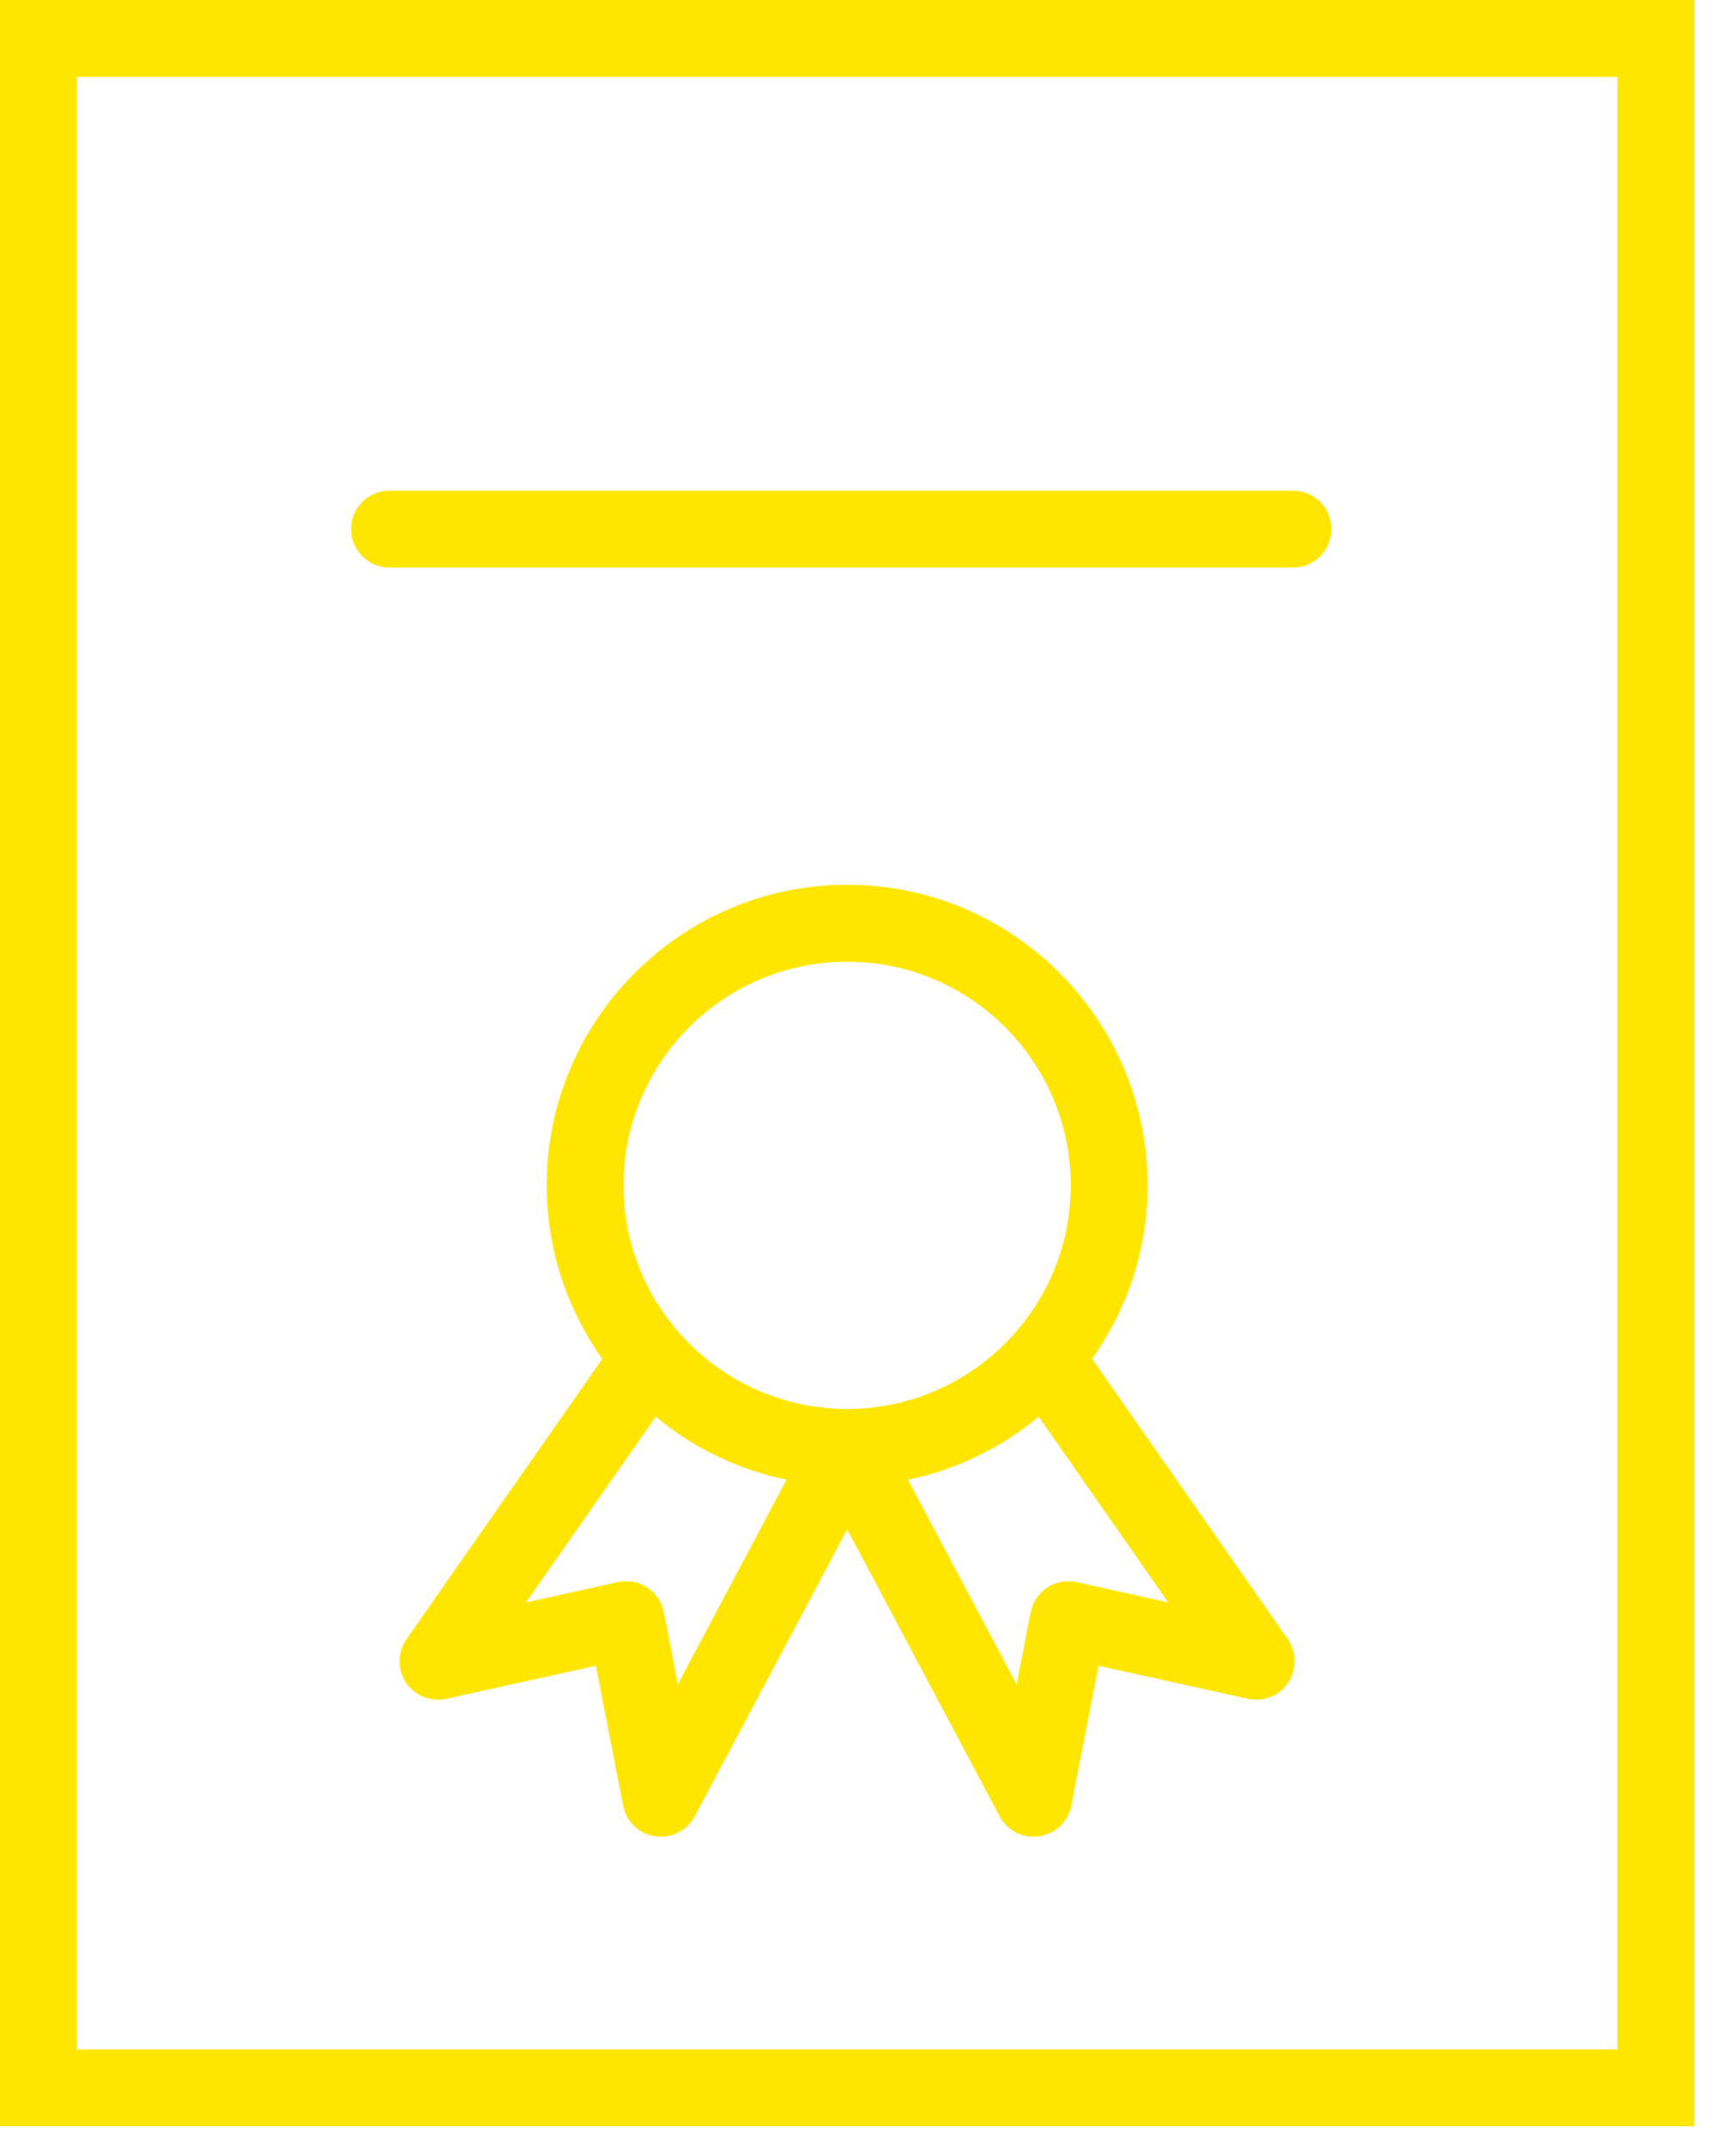
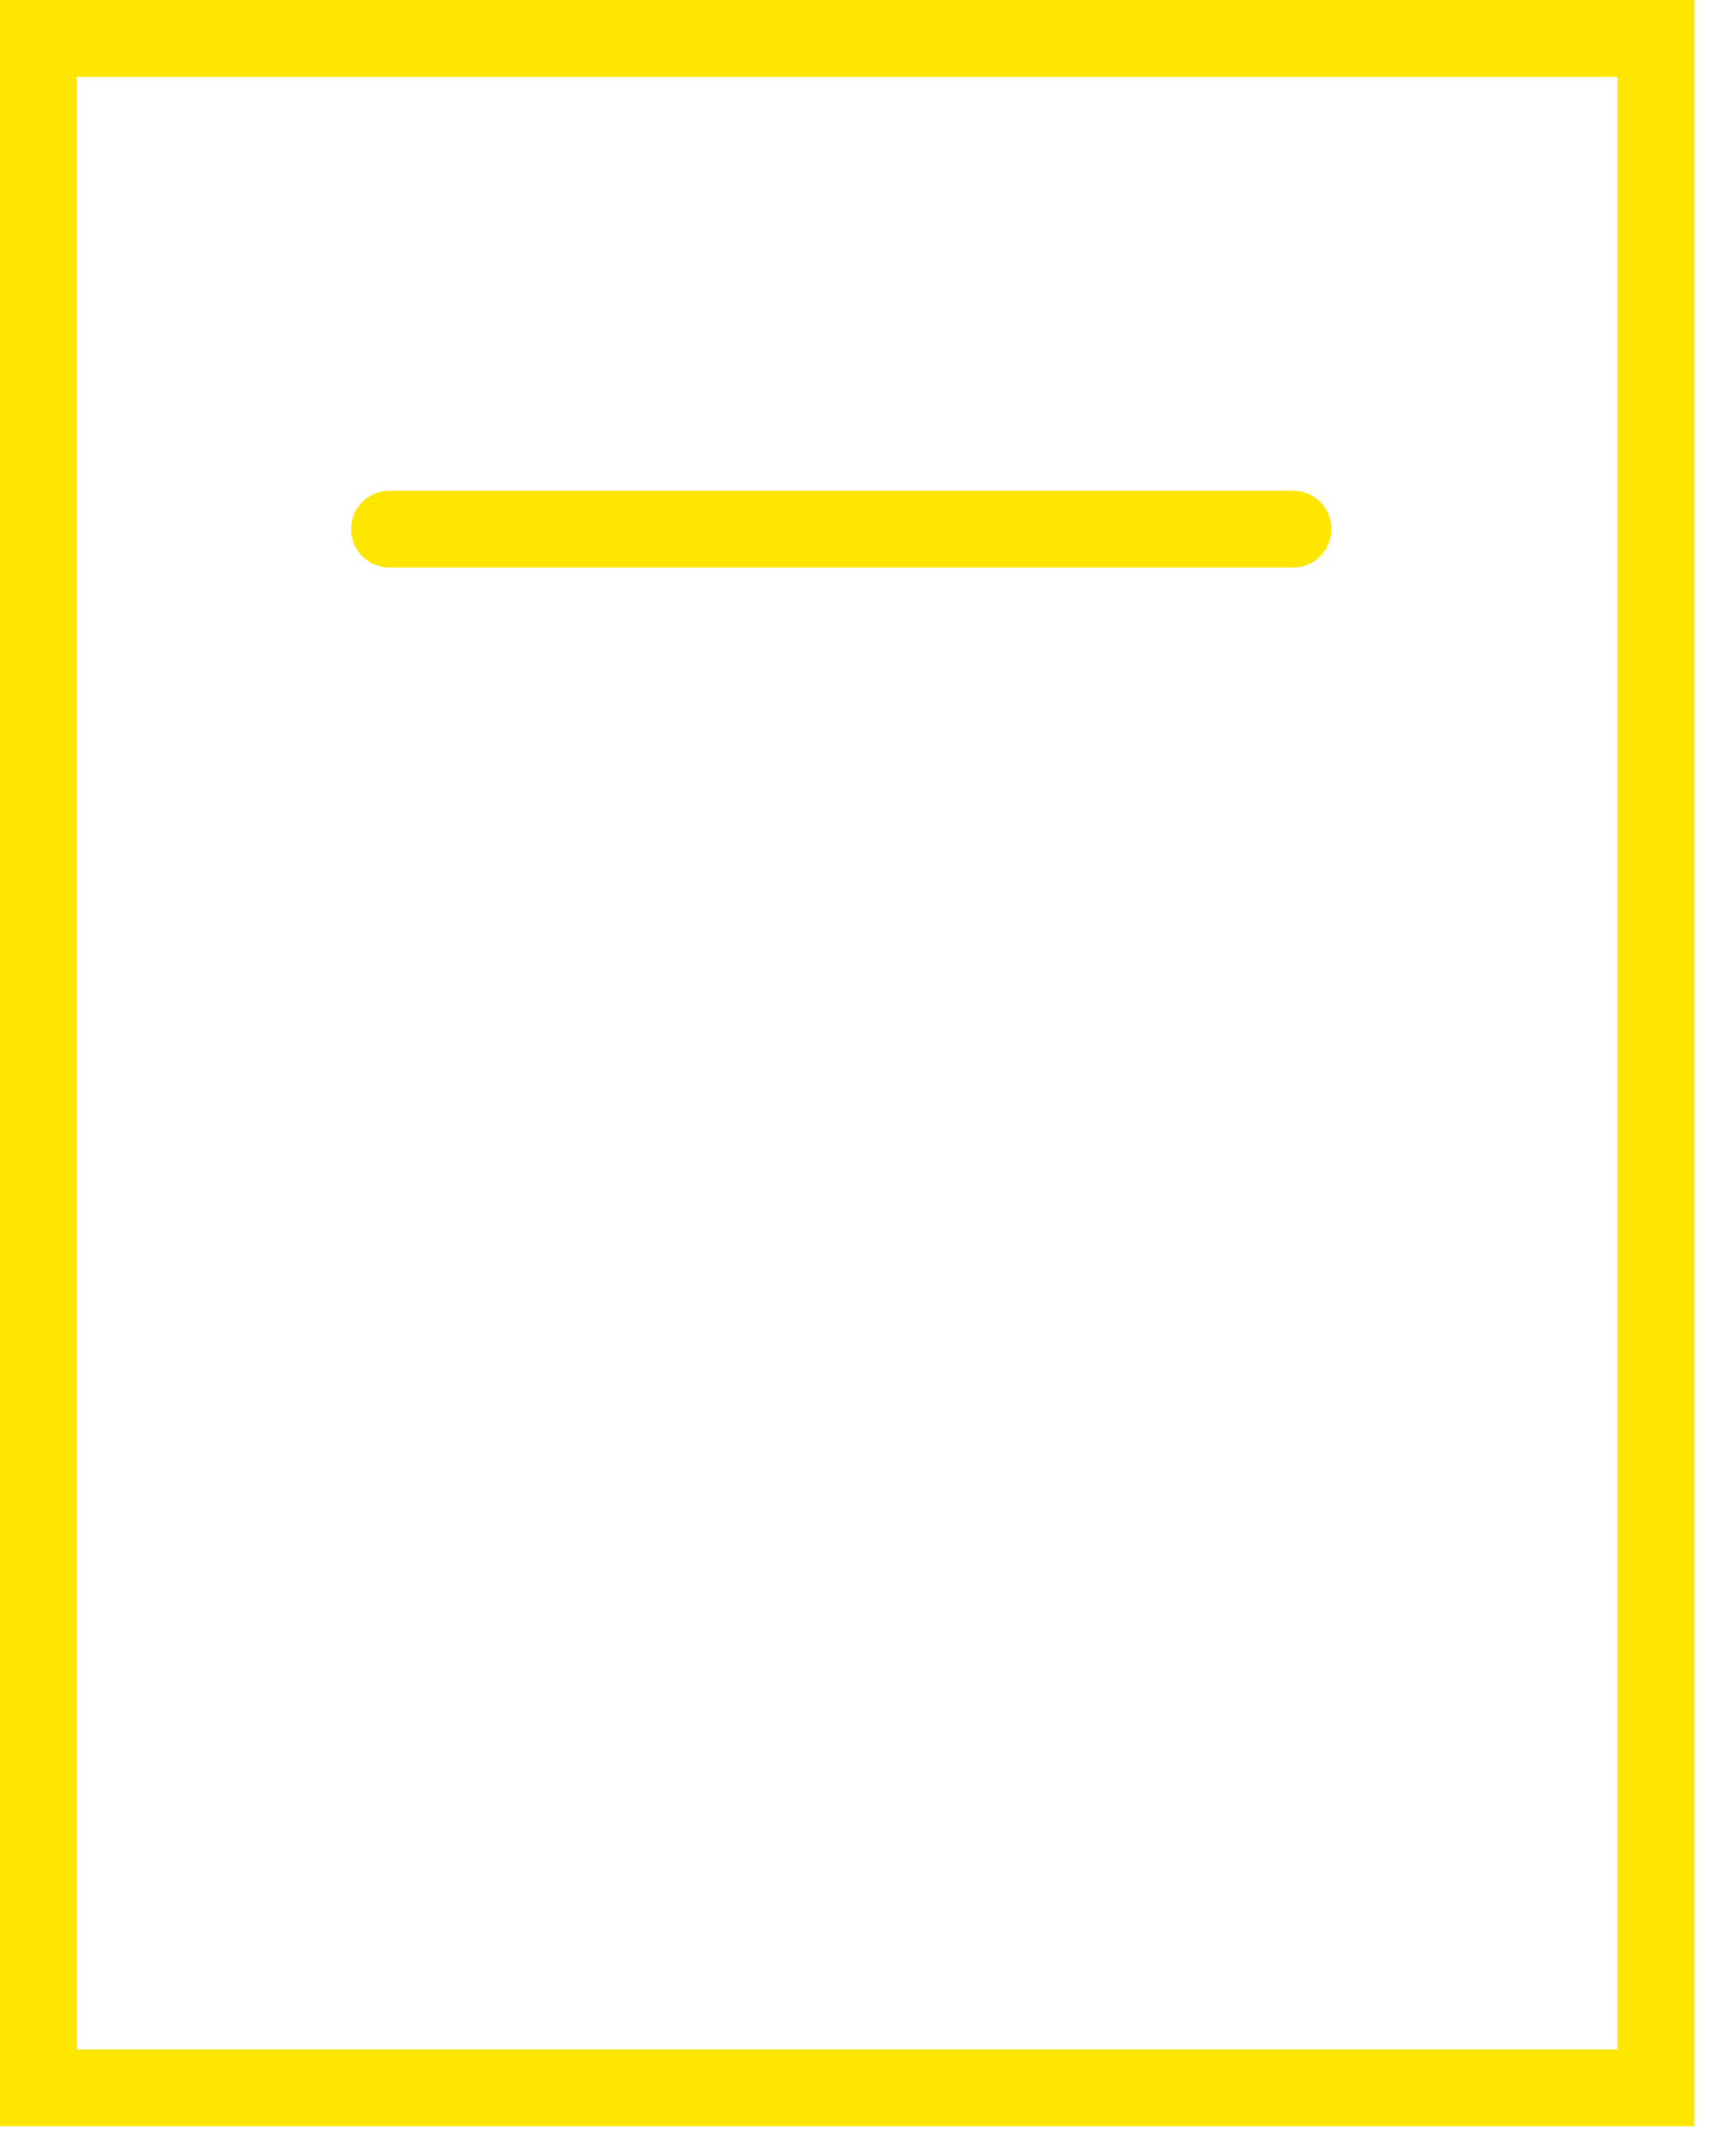
<svg xmlns="http://www.w3.org/2000/svg" width="34" height="42" viewBox="0 0 34 42" fill="none">
-   <path d="M0 0V41.632H33.184V0H0ZM31.678 40.126H1.506V1.506H31.678V40.126Z" fill="#FFE600" />
-   <path d="M21.389 26.605C22.072 25.645 22.477 24.474 22.477 23.209C22.477 19.963 19.837 17.323 16.592 17.323C13.347 17.323 10.707 19.963 10.707 23.209C10.707 24.475 11.113 25.645 11.796 26.606L7.961 32.094C7.783 32.349 7.78 32.686 7.952 32.944C8.124 33.202 8.437 33.327 8.74 33.261L11.671 32.614L12.203 35.352C12.264 35.666 12.516 35.907 12.831 35.953C12.868 35.959 12.905 35.962 12.943 35.962C13.218 35.962 13.476 35.811 13.607 35.562L16.592 29.944L19.578 35.562C19.71 35.811 19.967 35.962 20.242 35.962C20.279 35.962 20.316 35.959 20.354 35.953C20.669 35.906 20.921 35.666 20.982 35.352L21.515 32.614L24.442 33.261C24.745 33.327 25.058 33.202 25.23 32.944C25.402 32.686 25.399 32.348 25.222 32.094L21.389 26.605ZM16.592 18.829C19.006 18.829 20.971 20.794 20.971 23.209C20.971 25.622 19.006 27.586 16.592 27.586C14.177 27.586 12.212 25.622 12.212 23.209C12.213 20.794 14.177 18.829 16.592 18.829ZM13.276 32.977L13.003 31.568C12.964 31.369 12.846 31.194 12.677 31.082C12.507 30.971 12.3 30.933 12.102 30.976L10.302 31.374L12.843 27.739C13.57 28.342 14.445 28.774 15.404 28.971L13.276 32.977ZM21.086 30.977C20.888 30.934 20.681 30.971 20.511 31.082C20.341 31.194 20.224 31.369 20.185 31.568L19.91 32.978L17.781 28.971C18.74 28.774 19.615 28.342 20.343 27.739L22.881 31.375L21.086 30.977Z" fill="#FFE600" />
+   <path d="M0 0V41.632H33.184V0H0M31.678 40.126H1.506V1.506H31.678V40.126Z" fill="#FFE600" />
  <path d="M7.629 11.113H25.323C25.739 11.113 26.076 10.776 26.076 10.36C26.076 9.943 25.739 9.607 25.323 9.607H7.629C7.213 9.607 6.876 9.943 6.876 10.36C6.876 10.776 7.213 11.113 7.629 11.113Z" fill="#FFE600" />
</svg>